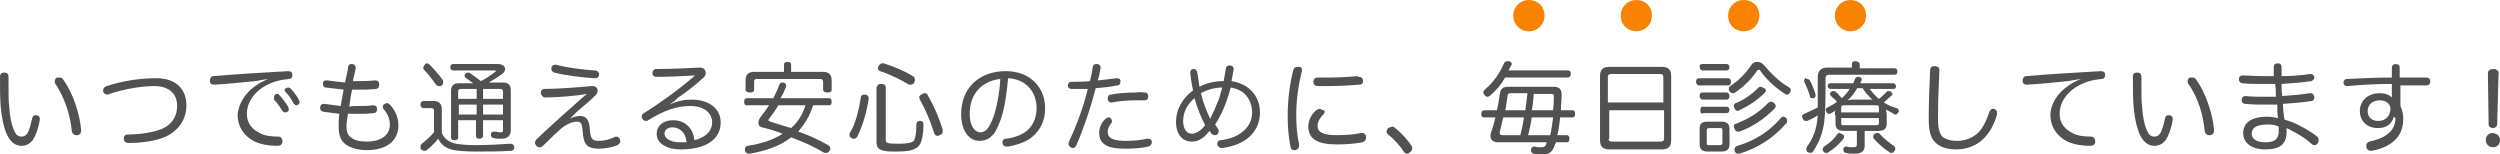
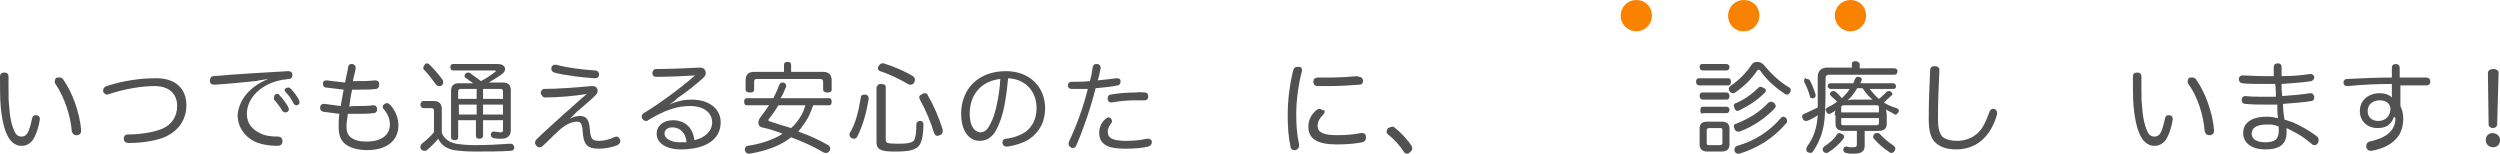
<svg xmlns="http://www.w3.org/2000/svg" version="1.1" id="レイヤー_1" x="0px" y="0px" viewBox="0 0 351.4 21.7" style="enable-background:new 0 0 351.4 21.7;" xml:space="preserve">
  <style type="text/css">
	.st0{fill:#515151;}
	.st1{fill:#F98200;stroke:#F98200;stroke-miterlimit:10;}
</style>
  <g>
    <g>
      <path class="st0" d="M0.6,10.2c0.4,0,0.6,0.2,0.6,0.6c0,0.6,0,1.2,0,1.8c0,0.9,0,1.7,0.1,2.4c0.1,1.7,0.4,2.8,0.8,3.6    c0.2,0.4,0.5,0.6,0.9,0.6c0.3,0,0.6-0.1,0.8-0.4c0.3-0.4,0.5-1.2,0.7-2.1c0.1-0.4,0.2-0.5,0.5-0.5c0,0,0.1,0,0.1,0    c0.3,0,0.5,0.2,0.5,0.5c0,0,0,0.1,0,0.1c-0.2,1.3-0.6,2.3-1,2.9c-0.5,0.6-1,0.8-1.6,0.8c-0.6,0-1.2-0.3-1.7-1    c-0.6-0.9-1-2.4-1.2-4.5C0,13.9,0,12.3,0,10.8C0,10.4,0.2,10.2,0.6,10.2z M8.4,10.9c0.2,0,0.4,0.1,0.5,0.3c1.3,1.8,2.3,4.7,2.5,7    c0,0,0,0.1,0,0.1c0,0.4-0.1,0.6-0.5,0.7c-0.1,0-0.1,0-0.2,0c-0.3,0-0.5-0.2-0.6-0.5c-0.2-2.4-1.1-4.9-2.3-6.7    c-0.1-0.1-0.1-0.2-0.1-0.4c0-0.2,0.1-0.4,0.3-0.5C8.1,10.9,8.3,10.9,8.4,10.9z" />
      <path class="st0" d="M26.2,14.8c0,1.9-1,3.5-2.9,4.4c-1.3,0.6-3.4,0.9-5.2,0.9c-0.4,0-0.7-0.2-0.7-0.6c0,0,0,0,0,0    c0-0.4,0.2-0.6,0.6-0.6c1.7,0,3.6-0.3,4.8-0.8c1.4-0.6,2.1-1.8,2.1-3.2c0-1.7-1.1-2.8-3.2-2.8c-1.8,0-4.2,0.4-6.3,1.1    c-0.1,0-0.2,0.1-0.3,0.1c-0.3,0-0.5-0.2-0.6-0.4c0-0.1,0-0.1,0-0.2c0-0.3,0.2-0.5,0.5-0.6c2.1-0.7,4.6-1.1,6.7-1.1    C24.7,10.9,26.2,12.5,26.2,14.8z" />
      <path class="st0" d="M37.7,11.1c-0.7,0.1-1.3,0.2-1.8,0.3c-2,0.2-4,0.4-5.7,0.5c0,0,0,0-0.1,0c-0.4,0-0.6-0.2-0.6-0.5v-0.1    c0-0.3,0.2-0.6,0.5-0.6c3.4-0.3,7.1-0.5,10.5-0.7h0c0.4,0,0.6,0.2,0.6,0.5v0c0,0.3-0.1,0.6-0.5,0.6c-0.2,0-0.5,0.1-0.8,0.1    c-3,0.5-5.1,2.5-5.1,4.8c0,1.4,0.8,2.2,1.8,2.7c0.7,0.4,1.7,0.5,2.6,0.5c0.4,0,0.6,0.3,0.6,0.6c0,0,0,0,0,0.1    c0,0.4-0.3,0.6-0.7,0.6c-1.2,0-2.3-0.2-3.2-0.6c-1.4-0.7-2.4-2-2.4-3.8C33.6,14.1,35,12.2,37.7,11.1L37.7,11.1z M38.9,13.2    c0.2,0,0.3,0,0.4,0.2c0.4,0.4,0.9,1.1,1.2,1.6c0,0.1,0.1,0.2,0.1,0.4c0,0.2-0.2,0.4-0.5,0.4c-0.2,0-0.3-0.1-0.4-0.2    c-0.3-0.5-0.7-1.1-1.1-1.5c-0.1-0.1-0.1-0.2-0.1-0.3C38.5,13.4,38.7,13.2,38.9,13.2z M40.5,12.3c0.2,0,0.3,0.1,0.4,0.2    c0.4,0.4,0.9,1.1,1.1,1.5c0,0.1,0.1,0.2,0.1,0.4c0,0.2-0.2,0.4-0.4,0.4c-0.2,0-0.3-0.1-0.4-0.2C41,14,40.6,13.4,40.2,13    c-0.1-0.1-0.2-0.2-0.2-0.4C40,12.5,40.3,12.3,40.5,12.3z" />
      <path class="st0" d="M50.2,14.9c0.8,0,1.5,0,2.2-0.1c0,0,0.1,0,0.1,0c0.3,0,0.5,0.2,0.5,0.5c0,0,0,0.1,0,0.1    c0,0.3-0.2,0.5-0.5,0.5C51.8,16,51,16,50.2,16c-0.4,0-0.9,0-1.3,0c-0.1,0.7-0.2,1.3-0.2,1.8c0,0.7,0.2,1.2,0.6,1.5    c0.5,0.4,1.2,0.6,2.2,0.6c2.1,0,3.3-0.9,3.3-2.4c0-0.8-0.3-1.5-0.9-2.2c-0.1-0.1-0.1-0.2-0.1-0.3c0-0.2,0.1-0.3,0.3-0.4    c0.1-0.1,0.2-0.1,0.3-0.1c0.2,0,0.3,0.1,0.5,0.3c0.7,0.8,1.1,1.8,1.1,2.8c0,2.3-1.8,3.5-4.4,3.5c-1.3,0-2.3-0.3-3-0.8    c-0.7-0.5-1-1.3-1-2.5c0-0.5,0-1.1,0.1-1.8c-0.8-0.1-1.6-0.2-2.3-0.3c-0.3-0.1-0.4-0.3-0.4-0.5c0,0,0-0.1,0-0.1    c0-0.3,0.2-0.5,0.5-0.5c0,0,0.1,0,0.1,0c0.7,0.1,1.5,0.2,2.3,0.3c0.1-0.8,0.3-1.6,0.4-2.3c-0.9-0.1-1.7-0.2-2.5-0.3    c-0.3,0-0.4-0.3-0.4-0.5c0,0,0-0.1,0-0.1c0-0.3,0.2-0.4,0.5-0.4c0,0,0.1,0,0.1,0c0.7,0.1,1.5,0.2,2.5,0.3c0.1-0.6,0.3-1.3,0.4-1.9    C48.9,9.2,49.1,9,49.4,9c0,0,0.1,0,0.1,0c0.3,0,0.5,0.3,0.5,0.5c0,0,0,0.1,0,0.1c-0.1,0.6-0.3,1.2-0.4,1.8c0.2,0,0.4,0,0.6,0    c0.8,0,1.6,0,2.5-0.1c0,0,0,0,0.1,0c0.3,0,0.5,0.2,0.5,0.5c0,0,0,0,0,0.1c0,0.3-0.1,0.5-0.4,0.6c-0.8,0.1-1.6,0.1-2.4,0.1    c-0.3,0-0.7,0-1,0c-0.2,0.8-0.3,1.6-0.4,2.4C49.4,14.9,49.8,14.9,50.2,14.9z" />
      <path class="st0" d="M62.1,18.7c0.4,0.9,1.1,1.3,2,1.5c0.6,0.1,1.5,0.2,2.7,0.2c1.7,0,3.5-0.1,4.9-0.2c0,0,0,0,0.1,0    c0.3,0,0.4,0.2,0.5,0.5c0,0,0,0,0,0c0,0.3-0.2,0.5-0.5,0.5c-1.4,0.1-3.4,0.1-5,0.1c-1.3,0-2.3-0.1-3-0.2c-1-0.2-1.8-0.7-2.2-1.6    c-0.5,0.6-1,1.1-1.6,1.6c-0.1,0.1-0.2,0.1-0.4,0.1c-0.1,0-0.3-0.1-0.4-0.2c-0.1-0.1-0.1-0.2-0.1-0.4c0-0.2,0.1-0.3,0.2-0.4    c0.5-0.4,1.2-1,1.7-1.6v-3c0-0.3-0.1-0.4-0.4-0.4h-1.1c-0.2,0-0.4-0.2-0.4-0.5c0-0.3,0.2-0.5,0.4-0.5h1.5c0.7,0,1.1,0.4,1.1,1.1    V18.7z M62.2,11.2c0.1,0.1,0.1,0.3,0.1,0.4c0,0.2-0.1,0.3-0.2,0.4c-0.1,0.1-0.2,0.1-0.4,0.1c-0.2,0-0.3-0.1-0.4-0.2    c-0.5-0.7-1.2-1.6-1.7-2.1c-0.1-0.1-0.1-0.2-0.1-0.3c0-0.1,0.1-0.3,0.2-0.4C59.7,9,59.9,8.9,60,8.9c0.1,0,0.3,0.1,0.4,0.2    C60.9,9.6,61.7,10.5,62.2,11.2z M64.4,19.3c0,0.3-0.2,0.4-0.5,0.4c-0.3,0-0.5-0.1-0.5-0.4v-6.5c0-0.8,0.4-1.1,1.1-1.1h2    c-0.4-0.3-0.8-0.6-1.1-0.8c-0.1-0.1-0.1-0.2-0.1-0.3s0.1-0.2,0.2-0.3c0.1-0.1,0.2-0.1,0.3-0.1c0.1,0,0.2,0,0.3,0.1    c0.4,0.3,1,0.7,1.5,1.1c0.8-0.4,1.5-0.9,2-1.3c0.1,0,0.1-0.1,0.1-0.1c0,0-0.1-0.1-0.1-0.1h-5.9c-0.3,0-0.4-0.2-0.4-0.5    c0-0.3,0.2-0.4,0.4-0.4H70c0.6,0,1,0.3,1,0.7c0,0.2-0.1,0.4-0.3,0.6c-0.5,0.4-1.3,0.9-2,1.3h2c0.7,0,1.1,0.3,1.1,1.1v5.6    c0,0.8-0.5,1.2-1.3,1.2c-0.4,0-0.8,0-1.1-0.1c-0.2,0-0.4-0.2-0.4-0.4c0,0,0-0.1,0-0.1c0-0.3,0.2-0.4,0.4-0.4c0,0,0.1,0,0.1,0    c0.3,0,0.5,0.1,0.8,0.1c0.4,0,0.4-0.1,0.4-0.4v-1.3h-2.8v2.2c0,0.2-0.2,0.4-0.5,0.4c-0.3,0-0.5-0.1-0.5-0.4v-2.2h-2.5V19.3z     M64.8,12.5c-0.3,0-0.4,0.1-0.4,0.4v1H67v-1.4H64.8z M67,16.1v-1.4h-2.5v1.4H67z M70.7,12.9c0-0.3-0.1-0.4-0.4-0.4h-2.4v1.4h2.8    V12.9z M70.7,14.7h-2.8v1.4h2.8V14.7z" />
      <path class="st0" d="M80.1,16.7c0.5-0.3,1.1-0.4,1.4-0.4c0.9,0,1.3,0.5,1.4,1.8c0.1,1.4,0.3,1.7,1.3,1.7c0.7,0,1.5-0.2,2.1-0.5    c0.1,0,0.2-0.1,0.3-0.1c0.2,0,0.4,0.1,0.5,0.3c0,0.1,0.1,0.2,0.1,0.3c0,0.2-0.1,0.4-0.4,0.6c-0.7,0.3-1.8,0.5-2.6,0.5    c-1.7,0-2.2-0.6-2.3-2.5c-0.1-1.1-0.3-1.3-0.8-1.3c-0.7,0-1.7,0.4-2.7,1.4c-0.7,0.6-1.4,1.4-2.1,2c-0.2,0.2-0.3,0.2-0.5,0.2    c-0.2,0-0.3-0.1-0.4-0.2c-0.1-0.1-0.2-0.3-0.2-0.4c0-0.2,0.1-0.4,0.2-0.5c1-1,2.5-2.3,3.9-3.6c1.2-1,2.3-2.1,3.2-2.8    c-1.6,0.3-4.2,0.5-5.9,0.5c-0.3,0-0.5-0.3-0.6-0.6c0,0,0,0,0,0c0-0.3,0.2-0.6,0.5-0.6c1.8,0,4.6-0.2,6.6-0.4c0,0,0.1,0,0.1,0    c0.4,0,0.6,0.1,0.7,0.3c0.1,0.1,0.1,0.3,0.1,0.4c0,0.2-0.1,0.4-0.3,0.6c-0.8,0.8-1.8,1.6-2.6,2.3C80.7,16.1,80.4,16.4,80.1,16.7    L80.1,16.7z M83.6,9.9c0.4,0,0.6,0.3,0.6,0.5c0,0,0,0,0,0.1c0,0.3-0.2,0.5-0.6,0.5c0,0,0,0,0,0c-1.7-0.1-4.2-0.4-5.7-0.8    c-0.2-0.1-0.4-0.2-0.4-0.5c0-0.1,0-0.1,0-0.2c0.1-0.3,0.3-0.4,0.5-0.4c0,0,0.1,0,0.2,0C79.6,9.5,81.9,9.8,83.6,9.9z" />
      <path class="st0" d="M94.1,14.7c1.1-0.5,2.1-0.7,3.1-0.7c2.5,0,4.1,1.3,4.1,3.2c0,2.4-2.1,3.8-5.6,3.8c-2.1,0-3.4-0.9-3.4-2.2    c0-1.1,0.9-1.9,2.3-1.9c1.5,0,2.8,0.9,3,2.8c1.4-0.3,2.5-1.2,2.5-2.5c0-1.3-1.1-2.3-3.1-2.3c-1.9,0-3.6,0.6-5.9,2    C91,17,90.9,17,90.8,17c-0.2,0-0.4-0.1-0.5-0.3c-0.1-0.1-0.1-0.2-0.1-0.3c0-0.2,0.1-0.4,0.3-0.5c2.3-1.4,5.4-3.7,7.2-5.3    c-1.5,0.1-3.7,0.2-5.5,0.2c-0.3,0-0.5-0.2-0.5-0.5c0-0.3,0.2-0.6,0.5-0.6c1.9,0,4.3-0.1,6.1-0.2c0,0,0.1,0,0.1,0    c0.3,0,0.6,0.1,0.7,0.4c0.1,0.1,0.1,0.3,0.1,0.4c0,0.2-0.1,0.4-0.3,0.6c-1.2,1.1-2.5,2.1-3.7,2.9C95,14.1,94.5,14.4,94.1,14.7    L94.1,14.7z M94.5,17.9c-0.7,0-1.1,0.4-1.1,0.9c0,0.6,0.8,1.2,2.1,1.2c0.3,0,0.7,0,1,0C96.4,18.6,95.5,17.9,94.5,17.9z" />
      <path class="st0" d="M114.3,14.8c-0.2,0.6-0.4,1.1-0.7,1.7c-0.4,0.7-0.9,1.4-1.4,2c1.5,0.5,3,1.2,4.2,1.9c0.2,0.1,0.3,0.3,0.3,0.5    c0,0.1,0,0.2-0.1,0.3c-0.1,0.2-0.3,0.3-0.5,0.3c-0.1,0-0.2,0-0.4-0.1c-1.3-0.8-2.9-1.5-4.5-2.1c-1.5,1.2-3.5,1.9-5.8,2.3    c0,0-0.1,0-0.1,0c-0.3,0-0.5-0.1-0.6-0.5c0-0.1,0-0.1,0-0.1c0-0.3,0.2-0.5,0.4-0.5c1.9-0.3,3.5-0.8,4.9-1.7c-1-0.4-2-0.7-2.9-0.9    c-0.4-0.1-0.5-0.4-0.5-0.7c0-0.2,0.1-0.4,0.2-0.6c0.4-0.5,0.9-1.2,1.3-1.8h-3.1c-0.3,0-0.4-0.2-0.4-0.5c0-0.3,0.1-0.5,0.4-0.5h3.7    c0.3-0.6,0.6-1.2,0.8-1.8c0.1-0.2,0.2-0.4,0.4-0.4c0.1,0,0.1,0,0.2,0c0.3,0.1,0.4,0.2,0.4,0.5c0,0.1,0,0.2-0.1,0.3    c-0.2,0.5-0.4,1-0.7,1.4h6.8c0.3,0,0.4,0.2,0.4,0.5c0,0.3-0.1,0.5-0.4,0.5H114.3z M115.7,10.1c0.8,0,1.2,0.4,1.2,1.2v1.3    c0,0.3-0.2,0.4-0.6,0.4c-0.3,0-0.6-0.1-0.6-0.4v-1.1c0-0.3-0.2-0.4-0.4-0.4h-8.9c-0.3,0-0.4,0.1-0.4,0.4v1.1    c0,0.3-0.2,0.4-0.6,0.4c-0.3,0-0.6-0.1-0.6-0.4v-1.3c0-0.8,0.4-1.2,1.2-1.2h4.2v-1c0-0.3,0.2-0.4,0.5-0.4c0.4,0,0.5,0.2,0.5,0.4v1    H115.7z M109.4,14.8c-0.4,0.7-0.9,1.4-1.3,1.9c-0.1,0.1-0.1,0.2-0.1,0.2c0,0.1,0.1,0.1,0.3,0.2c0.9,0.3,1.9,0.6,2.9,0.9    c0.6-0.5,1.1-1.2,1.5-1.9c0.2-0.4,0.4-0.9,0.5-1.3H109.4z" />
      <path class="st0" d="M121.5,13.3c0,0,0.1,0,0.1,0c0.3,0,0.5,0.2,0.5,0.5c0,0,0,0.1,0,0.1c-0.3,1.9-0.8,3.7-1.6,5.3    c-0.1,0.2-0.3,0.3-0.5,0.3c-0.1,0-0.2,0-0.3-0.1c-0.2-0.1-0.3-0.3-0.3-0.5c0-0.1,0-0.2,0.1-0.3c0.8-1.3,1.2-3.1,1.5-4.9    C121,13.4,121.2,13.3,121.5,13.3z M123.3,12.2c0-0.3,0.2-0.4,0.6-0.4c0.4,0,0.6,0.2,0.6,0.4v7.4c0,0.5,0.1,0.6,1.8,0.6    c1.5,0,2-0.2,2.2-0.5c0.2-0.4,0.3-1.1,0.3-2.2c0-0.3,0.2-0.5,0.5-0.5c0,0,0,0,0,0c0.4,0,0.5,0.2,0.5,0.5c0,1.3-0.2,2.3-0.5,2.8    c-0.2,0.3-0.4,0.5-0.7,0.6c-0.5,0.3-1.4,0.4-2.6,0.4c-0.1,0-0.2,0-0.4,0c-2,0-2.4-0.4-2.4-1.4V12.2z M128.3,10.7    c0.2,0.1,0.3,0.3,0.3,0.5c0,0.1,0,0.2-0.1,0.4c-0.1,0.2-0.3,0.3-0.5,0.3c-0.1,0-0.3,0-0.4-0.1c-1-0.6-2.6-1.4-3.9-1.8    c-0.2-0.1-0.3-0.2-0.3-0.4c0-0.1,0-0.2,0.1-0.3c0.1-0.2,0.3-0.4,0.5-0.4c0.1,0,0.1,0,0.2,0C125.5,9.3,127.2,10,128.3,10.7z     M130,13.1c0.2,0,0.4,0.1,0.4,0.3c0.9,1.5,1.6,3.2,2.1,4.8c0,0.1,0,0.2,0,0.3c0,0.2-0.1,0.4-0.4,0.5c-0.1,0-0.2,0.1-0.3,0.1    c-0.2,0-0.4-0.1-0.5-0.4c-0.5-1.6-1.2-3.3-2-4.7c0-0.1-0.1-0.2-0.1-0.3c0-0.2,0.1-0.3,0.3-0.4C129.8,13.1,129.9,13.1,130,13.1z" />
      <path class="st0" d="M140.7,16.7c-0.5,1.4-0.9,2.1-1.4,2.5c-0.4,0.4-1,0.6-1.6,0.6c-1.5,0-2.6-1.4-2.6-3.8c0-3.5,2.4-6,6.3-6    c3.3,0,5.5,2.2,5.5,5.2c0,2-0.9,3.5-2.3,4.4c-0.8,0.5-1.8,0.8-2.9,1c-0.1,0-0.1,0-0.2,0c-0.3,0-0.5-0.1-0.6-0.5c0,0,0-0.1,0-0.1    c0-0.3,0.2-0.5,0.5-0.5c1-0.1,2.1-0.5,2.8-1c0.9-0.7,1.5-1.8,1.5-3.3c0-2.4-1.6-4.1-4-4.2C141.5,13.2,141.2,15.2,140.7,16.7z     M136.3,16c0,1.7,0.7,2.6,1.5,2.6c0.3,0,0.6-0.1,0.9-0.4c0.3-0.3,0.6-0.9,1-1.9c0.4-1.3,0.8-3.2,0.9-5.2    C137.9,11.4,136.3,13.3,136.3,16z" />
      <path class="st0" d="M150.9,12.5c-0.1,0-0.2,0-0.3,0c-0.3,0-0.5-0.2-0.5-0.5c0,0,0,0,0,0c0-0.3,0.2-0.5,0.5-0.5    c0.8,0,1.7,0,2.6-0.1c0.2-0.7,0.3-1.3,0.4-2c0.1-0.3,0.2-0.4,0.5-0.4c0,0,0.1,0,0.1,0c0.3,0,0.5,0.2,0.5,0.5c0,0,0,0.1,0,0.1    c-0.1,0.5-0.2,1.1-0.4,1.7c0.9-0.1,1.9-0.2,2.6-0.3c0,0,0.1,0,0.1,0c0.3,0,0.5,0.1,0.5,0.4c0,0,0,0.1,0,0.1c0,0.3-0.2,0.5-0.4,0.5    c-0.9,0.2-2,0.3-3.1,0.4c-0.7,2.8-1.7,5.7-2.7,8c-0.1,0.3-0.3,0.4-0.5,0.4c-0.1,0-0.2,0-0.3-0.1c-0.2-0.1-0.3-0.3-0.3-0.5    c0-0.1,0-0.2,0.1-0.4c1-2.1,2-4.8,2.6-7.3C152.3,12.5,151.6,12.5,150.9,12.5z M155.7,18.5c0,0.5,0.2,0.8,0.6,1    c0.4,0.2,1.1,0.3,1.9,0.3c1.1,0,2.2-0.1,3-0.3c0.1,0,0.1,0,0.2,0c0.3,0,0.5,0.2,0.5,0.4c0,0.1,0,0.1,0,0.1c0,0.3-0.2,0.5-0.5,0.6    c-0.8,0.2-2,0.3-3.2,0.3c-1.1,0-2-0.1-2.6-0.4c-0.8-0.4-1.1-1-1.1-1.9c0-0.6,0.3-1.4,0.9-1.9c0.1-0.1,0.3-0.2,0.4-0.2    c0.1,0,0.2,0,0.3,0.1c0.1,0.1,0.2,0.3,0.2,0.4c0,0.1,0,0.2-0.1,0.3C155.9,17.7,155.7,18.1,155.7,18.5z M160.9,13    c0.4,0,0.5,0.3,0.5,0.6c0,0.3-0.2,0.5-0.5,0.5c0,0,0,0-0.1,0c-0.4,0-0.9,0-1.2,0c-1,0-2.3,0.1-3.3,0.3c0,0-0.1,0-0.1,0    c-0.3,0-0.5-0.2-0.5-0.5c0,0,0-0.1,0-0.1c0-0.3,0.2-0.5,0.4-0.5c1-0.2,2.4-0.3,3.6-0.3C160.1,12.9,160.5,13,160.9,13z" />
-       <path class="st0" d="M167.5,19.9c-1.3,0-2.2-1-2.2-2.8c0-1.7,0.9-3.3,2.4-4.4c-0.2-0.8-0.3-1.6-0.4-2.4c0,0,0-0.1,0-0.1    c0-0.3,0.2-0.5,0.4-0.5c0.1,0,0.1,0,0.1,0c0.3,0,0.4,0.2,0.5,0.5c0.1,0.7,0.2,1.4,0.3,2c0.9-0.5,2.1-0.8,3.4-0.8    c0.1-0.6,0.2-1.1,0.3-1.7c0-0.3,0.2-0.5,0.5-0.5c0,0,0.1,0,0.1,0c0.3,0,0.5,0.2,0.5,0.5c0,0,0,0.1,0,0.1c-0.1,0.5-0.2,1.1-0.3,1.6    c0.8,0.1,1.4,0.4,2,0.7c1.2,0.8,2,2,2,3.7c0,2.8-2.1,4.6-5.3,5c-0.1,0-0.1,0-0.1,0c-0.3,0-0.5-0.2-0.6-0.5c0,0,0-0.1,0-0.1    c0-0.3,0.2-0.5,0.5-0.5c2.6-0.3,4.4-1.8,4.4-3.9c0-1.3-0.6-2.3-1.4-2.9c-0.5-0.3-1-0.5-1.6-0.6c-0.2,0.7-0.4,1.3-0.6,1.9    c-0.4,1.2-1,2.4-1.6,3.3c0.1,0.2,0.3,0.4,0.4,0.6c0.1,0.1,0.1,0.3,0.1,0.4c0,0.1-0.1,0.3-0.2,0.4c-0.1,0.1-0.2,0.1-0.4,0.1    c-0.1,0-0.3-0.1-0.4-0.2c-0.1-0.1-0.2-0.3-0.3-0.4C169.1,19.6,168.3,19.9,167.5,19.9z M167.9,13.8c-1,0.8-1.6,2-1.6,3.2    c0,1.1,0.5,1.8,1.2,1.8c0.5,0,1.2-0.3,1.9-1.2C168.8,16.5,168.3,15.2,167.9,13.8z M171.3,14c0.2-0.5,0.3-1.1,0.5-1.7    c-1,0-2.1,0.3-3,0.8c0.3,1.3,0.8,2.5,1.3,3.6C170.5,15.9,170.9,15,171.3,14z" />
      <path class="st0" d="M183,9.8c0,0.1,0,0.1,0,0.2c-0.5,1.9-0.8,4.1-0.8,6.1c0,1.4,0.1,2.9,0.4,4.2c0,0.1,0,0.1,0,0.2    c0,0.3-0.2,0.5-0.5,0.6c-0.1,0-0.1,0-0.2,0c-0.3,0-0.5-0.2-0.5-0.5c-0.3-1.3-0.4-2.8-0.4-4.4c0-2.2,0.3-4.5,0.8-6.4    c0.1-0.3,0.3-0.4,0.6-0.4c0.1,0,0.1,0,0.2,0C182.8,9.4,183,9.5,183,9.8z M186.2,15.7c0,0.1-0.1,0.3-0.2,0.4    c-0.6,0.6-0.8,1.1-0.8,1.6c0,0.9,0.8,1.3,2.7,1.3c1.2,0,2.5-0.1,3.4-0.3c0.1,0,0.1,0,0.2,0c0.3,0,0.5,0.2,0.5,0.5    c0,0.1,0,0.1,0,0.2c0,0.3-0.2,0.5-0.5,0.6c-1,0.2-2.3,0.3-3.6,0.3c-2.6,0-4-0.7-4-2.5c0-0.9,0.4-1.7,1.1-2.3    c0.2-0.1,0.3-0.2,0.5-0.2c0.1,0,0.3,0.1,0.4,0.2C186.1,15.4,186.2,15.6,186.2,15.7z M191,10.8c0.4,0,0.5,0.2,0.6,0.5c0,0,0,0,0,0    c0,0.3-0.1,0.6-0.5,0.6c-1.2,0.1-2.9,0.2-4.4,0.2c-0.5,0-1,0-1.5,0c-0.4,0-0.6-0.3-0.6-0.6c0-0.3,0.2-0.6,0.6-0.6c0,0,0,0,0,0    c0.4,0,1,0,1.5,0c1.5,0,3.1-0.1,4.2-0.2C190.9,10.8,190.9,10.8,191,10.8z" />
      <path class="st0" d="M195.7,17.8c0.2,0,0.3,0.1,0.4,0.2c0.8,0.6,1.8,1.7,2.3,2.5c0.1,0.1,0.1,0.3,0.1,0.4c0,0.2-0.1,0.3-0.3,0.5    c-0.1,0.1-0.3,0.2-0.4,0.2c-0.2,0-0.4-0.1-0.5-0.3c-0.5-0.8-1.4-1.8-2.2-2.4c-0.1-0.1-0.2-0.2-0.2-0.4c0-0.2,0.1-0.3,0.2-0.5    C195.4,17.9,195.6,17.8,195.7,17.8z" />
-       <path class="st0" d="M218.4,12.2c0.7,0,1.1,0.3,1.1,1.1c0,0,0,0.1,0,0.1c0,0.7-0.1,1.4-0.1,2.1h1.6c0.3,0,0.4,0.2,0.4,0.5    c0,0.3-0.1,0.5-0.4,0.5h-1.7c-0.1,0.8-0.2,1.7-0.4,2.5h1.3c0.3,0,0.4,0.2,0.4,0.5c0,0.3-0.1,0.5-0.4,0.5h-1.5c0,0.1,0,0.2-0.1,0.2    c-0.3,1.1-0.8,1.5-1.7,1.5c-0.5,0-1,0-1.3-0.1c-0.2,0-0.4-0.2-0.4-0.4c0-0.1,0-0.1,0-0.2c0.1-0.3,0.2-0.4,0.4-0.4c0,0,0.1,0,0.1,0    c0.3,0.1,0.6,0.1,1,0.1c0.4,0,0.6-0.2,0.7-0.7h-6.8c-0.7,0-1.1-0.3-1.1-0.9c0-0.2,0-0.3,0.1-0.5c0.2-0.6,0.4-1.3,0.6-2.1h-1.6    c-0.3,0-0.4-0.2-0.4-0.5c0-0.3,0.2-0.5,0.4-0.5h1.8c0.2-0.8,0.3-1.5,0.4-2.2c0.1-0.8,0.4-1.1,1.2-1.1H218.4z M211.5,11    c-0.5,0.9-1.2,1.7-2,2.4c-0.1,0.1-0.3,0.2-0.4,0.2c-0.2,0-0.3-0.1-0.4-0.2c-0.1-0.1-0.2-0.3-0.2-0.4c0-0.2,0.1-0.3,0.2-0.4    c1.2-1,2.1-2.3,2.7-3.7c0.1-0.2,0.3-0.3,0.5-0.3c0.1,0,0.1,0,0.2,0c0.3,0.1,0.4,0.2,0.4,0.4c0,0.1,0,0.1-0.1,0.2    c-0.1,0.2-0.2,0.5-0.4,0.7h8.4c0.3,0,0.4,0.2,0.4,0.5c0,0.3-0.2,0.5-0.4,0.5H211.5z M213.7,19c0.2-0.8,0.4-1.7,0.5-2.5h-2.9    c-0.2,0.7-0.3,1.4-0.5,2c0,0.1,0,0.2,0,0.2c0,0.2,0.1,0.3,0.4,0.3H213.7z M212.3,13.1c-0.3,0-0.4,0.1-0.4,0.4    c-0.1,0.6-0.2,1.3-0.3,2h2.8c0.1-0.8,0.2-1.6,0.3-2.4H212.3z M217.9,19c0.2-0.8,0.3-1.7,0.4-2.5h-3c-0.1,0.8-0.3,1.7-0.5,2.5    H217.9z M215.6,13.1c-0.1,0.8-0.1,1.6-0.3,2.4h3c0.1-0.7,0.1-1.3,0.1-2c0,0,0,0,0,0c0-0.3-0.2-0.3-0.4-0.3H215.6z" />
-       <path class="st0" d="M234.9,19.7c0,0.9-0.4,1.3-1.3,1.3h-7.4c-0.9,0-1.3-0.4-1.3-1.3v-9c0-0.9,0.4-1.3,1.3-1.3h7.4    c0.9,0,1.3,0.4,1.3,1.3V19.7z M233.8,14.4v-3.6c0-0.3-0.2-0.4-0.5-0.4h-6.8c-0.3,0-0.5,0.1-0.5,0.4v3.6H233.8z M226.1,19.5    c0,0.3,0.2,0.4,0.5,0.4h6.8c0.3,0,0.5-0.1,0.5-0.4v-4h-7.7V19.5z" />
      <path class="st0" d="M242.9,11c0.3,0,0.4,0.2,0.4,0.5c0,0.3-0.1,0.5-0.4,0.5h-4.1c-0.2,0-0.4-0.2-0.4-0.5c0-0.3,0.1-0.5,0.4-0.5    H242.9z M243.1,20.3c0,0.7-0.4,1-1.1,1h-2c-0.7,0-1.1-0.3-1.1-1v-2.2c0-0.7,0.3-1,1.1-1h2c0.7,0,1.1,0.3,1.1,1V20.3z M239.3,9.9    c-0.2,0-0.4-0.2-0.4-0.5S239,9,239.3,9h3.4c0.2,0,0.4,0.2,0.4,0.4s-0.1,0.5-0.4,0.5H239.3z M239.3,16c-0.2,0-0.3-0.2-0.3-0.5    c0-0.3,0.1-0.5,0.3-0.5h3.4c0.2,0,0.4,0.2,0.4,0.4s-0.1,0.5-0.4,0.5H239.3z M239.3,14c-0.2,0-0.4-0.2-0.4-0.5    c0-0.3,0.1-0.5,0.4-0.5h3.4c0.2,0,0.4,0.2,0.4,0.5c0,0.2-0.1,0.5-0.4,0.5H239.3z M241.7,20.4c0.3,0,0.4-0.1,0.4-0.3v-1.8    c0-0.3-0.1-0.3-0.4-0.3h-1.4c-0.3,0-0.4,0.1-0.4,0.3v1.8c0,0.3,0.1,0.3,0.4,0.3H241.7z M251.5,12.3c0.2,0.1,0.2,0.3,0.2,0.4    c0,0.1,0,0.2-0.1,0.3c-0.1,0.2-0.3,0.3-0.4,0.3c-0.1,0-0.2,0-0.3-0.1c-1.4-0.9-2.7-2.1-3.5-3.3c-0.1-0.1-0.1-0.1-0.2-0.1    s-0.1,0.1-0.2,0.1c-0.8,1.2-1.8,2.2-3.1,3.1c-0.1,0.1-0.2,0.1-0.3,0.1c-0.2,0-0.4-0.1-0.5-0.3c-0.1-0.1-0.1-0.2-0.1-0.3    c0-0.2,0.1-0.3,0.2-0.4c1.2-0.8,2.2-1.8,3-3c0.2-0.3,0.5-0.4,0.8-0.4c0.3,0,0.6,0.1,0.9,0.4C248.9,10.3,250.1,11.5,251.5,12.3z     M248.2,12.7c0,0.1,0,0.2-0.1,0.3c-1.1,1.1-2.2,1.8-3.6,2.5c-0.1,0-0.2,0.1-0.2,0.1c-0.2,0-0.4-0.1-0.5-0.4c0-0.1-0.1-0.2-0.1-0.3    c0-0.2,0.1-0.4,0.3-0.4c1.2-0.5,2.3-1.3,3.2-2.2c0.1-0.1,0.2-0.1,0.3-0.1c0.1,0,0.3,0.1,0.4,0.2C248.1,12.4,248.2,12.5,248.2,12.7    z M251.2,17c0,0.1,0,0.2-0.1,0.3c-1.8,2.1-4,3.5-6.6,4.3c-0.1,0-0.1,0-0.2,0c-0.2,0-0.4-0.1-0.5-0.4c0-0.1,0-0.1,0-0.2    c0-0.2,0.1-0.4,0.4-0.5c2.4-0.7,4.5-2,6.1-3.9c0.1-0.1,0.2-0.2,0.4-0.2c0.1,0,0.2,0.1,0.4,0.2C251.1,16.7,251.2,16.8,251.2,17z     M249,14.3c0.1,0,0.3,0.1,0.4,0.2c0.1,0.1,0.2,0.3,0.2,0.4c0,0.1-0.1,0.3-0.2,0.4c-1.4,1.4-3,2.5-4.9,3.2c-0.1,0-0.1,0-0.2,0    c-0.2,0-0.4-0.1-0.5-0.4c0-0.1-0.1-0.2-0.1-0.3c0-0.2,0.1-0.4,0.3-0.4c1.8-0.7,3.3-1.6,4.6-3C248.8,14.3,248.9,14.3,249,14.3z" />
      <path class="st0" d="M266.3,9.6c0.3,0,0.4,0.2,0.4,0.4c0,0.3-0.1,0.5-0.4,0.5h-9.1c-0.5,0-0.6,0.2-0.6,0.5c0,1.5,0,3.7-0.1,5.2    c-0.1,1.9-0.6,3.5-1.6,5c-0.1,0.2-0.3,0.3-0.4,0.3c-0.1,0-0.3-0.1-0.4-0.1c-0.2-0.1-0.2-0.3-0.2-0.4c0-0.1,0-0.2,0.1-0.4    c0.9-1.2,1.4-2.6,1.5-4.4c-0.4,0.3-1,0.6-1.5,0.8c-0.1,0-0.1,0-0.2,0c-0.2,0-0.3-0.1-0.4-0.3c0-0.1-0.1-0.2-0.1-0.3    c0-0.2,0.1-0.3,0.3-0.4c0.7-0.3,1.3-0.6,1.9-0.9c0-1.2,0-2.9,0-4.3c0-0.8,0.5-1.3,1.3-1.3h3.5V9c0-0.3,0.2-0.4,0.5-0.4    c0.3,0,0.6,0.2,0.6,0.4v0.6H266.3z M254,11.1c0.2,0,0.3,0.1,0.4,0.2c0.3,0.6,0.6,1.3,0.8,2c0,0,0,0.1,0,0.1c0,0.2-0.1,0.4-0.3,0.4    c-0.1,0-0.2,0-0.2,0c-0.2,0-0.3-0.1-0.3-0.3c-0.2-0.7-0.5-1.4-0.8-2c0-0.1,0-0.1,0-0.2c0-0.2,0.1-0.3,0.3-0.4    C253.8,11.2,253.9,11.1,254,11.1z M259.2,19.2c0,0.1,0,0.2-0.1,0.3c-0.5,0.7-1.4,1.5-2.1,1.9c-0.1,0.1-0.2,0.1-0.3,0.1    c-0.2,0-0.3-0.1-0.4-0.2c-0.1-0.1-0.1-0.2-0.1-0.3c0-0.2,0.1-0.3,0.2-0.4c0.6-0.4,1.4-1,1.8-1.7c0.1-0.1,0.2-0.2,0.3-0.2    c0.1,0,0.2,0,0.3,0.1C259.1,18.9,259.2,19,259.2,19.2z M257.9,16.2c0-0.2,0-0.4,0.1-0.7c-0.2,0.2-0.4,0.3-0.6,0.4    c-0.1,0.1-0.2,0.1-0.3,0.1c-0.2,0-0.3-0.1-0.4-0.3c0-0.1-0.1-0.2-0.1-0.2c0-0.2,0.1-0.3,0.3-0.4c0.5-0.3,1-0.5,1.3-0.8    c-0.3-0.4-0.7-0.6-0.9-0.9c-0.1-0.1-0.1-0.2-0.1-0.2c0-0.1,0.1-0.2,0.2-0.3c0.1-0.1,0.2-0.1,0.3-0.1c0.1,0,0.2,0,0.3,0.1    c0.3,0.2,0.6,0.6,0.9,0.9c0.4-0.4,0.8-0.8,1.1-1.3h-2.7c-0.2,0-0.4-0.2-0.4-0.4c0-0.2,0.1-0.4,0.4-0.4h3.2    c0.1-0.2,0.1-0.3,0.2-0.5c0.1-0.2,0.2-0.4,0.4-0.4c0.1,0,0.1,0,0.2,0c0.3,0.1,0.4,0.2,0.4,0.4c0,0.1,0,0.1-0.1,0.2    c0,0.1-0.1,0.2-0.1,0.3h4.6c0.2,0,0.4,0.2,0.4,0.4c0,0.3-0.1,0.4-0.4,0.4h-3.3c0.4,0.5,0.8,1,1.3,1.4c0.4-0.3,0.8-0.7,1.1-1    c0.1-0.1,0.2-0.1,0.3-0.1c0.1,0,0.2,0,0.3,0.1c0.1,0.1,0.2,0.2,0.2,0.3c0,0.1,0,0.1-0.1,0.2c-0.3,0.3-0.7,0.6-1.1,1    c0.6,0.4,1.1,0.6,1.8,0.8c0.2,0.1,0.3,0.2,0.3,0.4c0,0.1,0,0.2-0.1,0.2c-0.1,0.2-0.2,0.3-0.4,0.3c-0.1,0-0.2,0-0.2-0.1    c-0.4-0.2-0.7-0.4-1.1-0.6c0,0.2,0.1,0.5,0.1,0.7v1.3c0,0.7-0.4,1-1.2,1h-1.9v2.1c0,0.8-0.5,1.1-1.5,1.1c-0.4,0-0.8,0-1.1-0.1    c-0.2,0-0.4-0.2-0.4-0.4c0,0,0-0.1,0-0.1c0-0.3,0.2-0.4,0.4-0.4c0,0,0.1,0,0.1,0c0.2,0.1,0.5,0.1,0.8,0.1c0.5,0,0.6-0.1,0.6-0.4    v-1.9h-1.8c-0.8,0-1.2-0.3-1.2-1V16.2z M264.1,15.8v-0.7c0-0.3-0.1-0.3-0.4-0.3h-4.5c-0.3,0-0.4,0.1-0.4,0.3v0.7H264.1z     M258.8,17.3c0,0.3,0.1,0.3,0.4,0.3h4.5c0.3,0,0.4-0.1,0.4-0.3v-0.7h-5.3V17.3z M261,12.5c-0.4,0.6-0.8,1.2-1.3,1.6    c0.2,0,0.4-0.1,0.6-0.1h2.2c0.2,0,0.5,0,0.7,0c-0.5-0.4-1-1-1.4-1.6H261z M263.9,18.7c0.1,0,0.2,0,0.3,0.1c0.5,0.6,1.4,1.3,2,1.7    c0.1,0.1,0.2,0.2,0.2,0.4c0,0.1,0,0.2-0.1,0.3c-0.1,0.2-0.3,0.3-0.4,0.3c-0.1,0-0.2,0-0.3-0.1c-0.8-0.5-1.6-1.2-2.2-1.9    c-0.1-0.1-0.1-0.2-0.1-0.3c0-0.2,0.1-0.3,0.2-0.4C263.6,18.7,263.8,18.7,263.9,18.7z" />
      <path class="st0" d="M272.6,9.9C272.6,9.9,272.6,9.9,272.6,9.9c-0.1,2.1-0.2,4.6-0.2,6.8c0,1.3,0.2,2,0.6,2.5    c0.5,0.4,1.2,0.6,2.1,0.6c1.1,0,2.2-0.4,3-1.2c0.6-0.6,1.1-1.6,1.5-2.8c0.1-0.3,0.3-0.5,0.5-0.5c0.1,0,0.2,0,0.2,0    c0.3,0.1,0.4,0.3,0.4,0.6c0,0.1,0,0.2,0,0.2c-0.4,1.4-1,2.5-1.9,3.4c-1,1-2.4,1.5-3.8,1.5c-1.3,0-2.3-0.3-3-1    c-0.6-0.6-0.9-1.5-0.9-3.3c0-2.2,0.1-4.8,0.2-6.8c0-0.4,0.2-0.6,0.6-0.6c0,0,0,0,0,0C272.4,9.3,272.6,9.5,272.6,9.9z" />
-       <path class="st0" d="M292.5,11.1c-0.7,0.1-1.3,0.2-1.8,0.3c-2,0.2-4,0.4-5.7,0.5c0,0,0,0-0.1,0c-0.4,0-0.6-0.2-0.6-0.5    c0,0,0,0,0-0.1c0-0.3,0.2-0.6,0.5-0.6c3.4-0.3,7.1-0.5,10.5-0.7c0,0,0,0,0,0c0.4,0,0.6,0.2,0.6,0.5c0,0,0,0,0,0    c0,0.3-0.1,0.6-0.5,0.6c-0.2,0-0.5,0.1-0.8,0.1c-3,0.5-5.1,2.5-5.1,4.8c0,1.4,0.8,2.2,1.8,2.7c0.7,0.4,1.7,0.5,2.6,0.5    c0.4,0,0.6,0.3,0.6,0.6c0,0,0,0,0,0.1c0,0.4-0.3,0.6-0.7,0.6c-1.2,0-2.3-0.2-3.2-0.6c-1.4-0.7-2.4-2-2.4-3.8    C288.3,14.1,289.8,12.2,292.5,11.1L292.5,11.1z" />
      <path class="st0" d="M300.4,10.2c0.4,0,0.6,0.2,0.6,0.6c0,0.6,0,1.2,0,1.8c0,0.9,0,1.7,0.1,2.4c0.1,1.7,0.4,2.8,0.8,3.6    c0.2,0.4,0.5,0.6,0.9,0.6c0.3,0,0.6-0.1,0.8-0.4c0.3-0.4,0.5-1.2,0.7-2.1c0.1-0.4,0.2-0.5,0.5-0.5c0,0,0.1,0,0.1,0    c0.3,0,0.5,0.2,0.5,0.5c0,0,0,0.1,0,0.1c-0.2,1.3-0.6,2.3-1,2.9c-0.5,0.6-1,0.8-1.6,0.8c-0.6,0-1.2-0.3-1.7-1    c-0.6-0.9-1-2.4-1.2-4.5c-0.1-1.1-0.1-2.8-0.1-4.3C299.8,10.4,300,10.2,300.4,10.2z M308.2,10.9c0.2,0,0.4,0.1,0.5,0.3    c1.3,1.8,2.3,4.7,2.5,7c0,0,0,0.1,0,0.1c0,0.4-0.1,0.6-0.5,0.7c-0.1,0-0.1,0-0.2,0c-0.3,0-0.5-0.2-0.6-0.5c-0.2-2.4-1-4.9-2.3-6.7    c-0.1-0.1-0.1-0.2-0.1-0.4c0-0.2,0.1-0.4,0.3-0.5C307.9,10.9,308.1,10.9,308.2,10.9z" />
      <path class="st0" d="M322.3,17.2c1.1,0.5,2.4,1.2,3.4,2c0.2,0.2,0.2,0.3,0.2,0.5c0,0.1,0,0.3-0.1,0.4c-0.1,0.2-0.3,0.3-0.5,0.3    c-0.2,0-0.3-0.1-0.4-0.2c-0.9-0.8-1.9-1.4-2.9-1.9c-0.2-0.1-0.4-0.2-0.6-0.3c0,0.2,0,0.4,0,0.6c0,1.7-1,2.4-3,2.4    c-1.9,0-3.1-0.9-3.1-2.3c0-1.4,1.1-2.3,3.4-2.3c0.5,0,1,0.1,1.5,0.2c-0.1-0.6-0.1-1.3-0.1-1.9c-0.6,0-1.1,0-1.7,0    c-1,0-1.7,0-2.8-0.1c-0.3,0-0.5-0.2-0.5-0.5c0,0,0,0,0-0.1c0-0.3,0.2-0.5,0.5-0.5c0,0,0,0,0,0c1,0.1,1.7,0.1,2.7,0.1    c0.5,0,1.1,0,1.6,0c0-0.5,0-1.1-0.1-1.8c-0.4,0-0.9,0-1.3,0c-1.4,0-2.5,0-3.3-0.1c-0.3,0-0.5-0.3-0.5-0.5c0,0,0,0,0-0.1    c0-0.3,0.2-0.5,0.5-0.5c0,0,0,0,0,0c0.7,0,1.9,0.1,3.1,0.1c0.4,0,0.9,0,1.3,0c0-0.4,0-0.8,0-1.3c0-0.3,0.2-0.5,0.6-0.5    c0.3,0,0.5,0.2,0.5,0.5c0,0.4,0,0.9,0,1.3c1.4,0,2.7-0.1,4-0.3c0.1,0,0.1,0,0.1,0c0.3,0,0.4,0.2,0.5,0.4c0,0,0,0.1,0,0.1    c0,0.2-0.2,0.4-0.4,0.5c-1.3,0.2-2.7,0.3-4.2,0.4c0,0.5,0,1.1,0.1,1.7c1.4-0.1,2.6-0.2,3.9-0.4c0,0,0.1,0,0.1,0    c0.3,0,0.4,0.2,0.5,0.5c0,0,0,0.1,0,0.1c0,0.3-0.2,0.5-0.4,0.5c-1.3,0.2-2.6,0.3-4,0.4c0,0.8,0.1,1.5,0.2,2.2    C321.7,17,322,17.1,322.3,17.2z M318.7,17.5c-1.6,0-2.2,0.5-2.2,1.3c0,0.8,0.8,1.2,1.9,1.2c1.3,0,1.9-0.4,1.9-1.6    c0-0.2,0-0.4,0-0.6C319.7,17.5,319.2,17.5,318.7,17.5z" />
      <path class="st0" d="M336.5,16.4c-0.4,1.2-1.2,1.6-2.3,1.6c-1.5,0-2.5-1-2.5-2.4c0-1.5,1.2-2.5,2.8-2.5c0.7,0,1.3,0.2,1.7,0.6    c0-0.5,0-1.2,0-1.9c-2.1,0-4.2,0.1-6.2,0.3c0,0,0,0-0.1,0c-0.3,0-0.5-0.2-0.5-0.5c0,0,0,0,0,0c0-0.3,0.2-0.5,0.5-0.5    c2-0.1,4.2-0.2,6.3-0.2c0-0.5,0-1,0-1.4c0-0.3,0.2-0.5,0.5-0.5c0.4,0,0.6,0.2,0.6,0.5c0,0.4,0,0.9,0,1.4c0.8,0,1.5,0,2.2,0    c0.5,0,1,0,1.5,0c0.4,0,0.6,0.2,0.6,0.6c0,0,0,0,0,0c0,0.3-0.2,0.5-0.5,0.5c-0.8,0-1.7,0-2.6,0c-0.4,0-0.8,0-1.1,0    c0,0.9,0,1.9,0,2.9c0.3,0.6,0.4,1.2,0.4,1.8c0,1.8-0.8,3-2.3,3.8c-0.6,0.3-1.4,0.6-2.2,0.7c0,0-0.1,0-0.1,0    c-0.3,0-0.5-0.2-0.6-0.5c0-0.1,0-0.1,0-0.2c0-0.3,0.2-0.5,0.4-0.6c2.5-0.5,3.7-1.6,3.7-3.3L336.5,16.4L336.5,16.4z M334.5,14.1    c-1,0-1.7,0.6-1.7,1.5c0,0.9,0.6,1.4,1.5,1.4c1,0,1.7-0.7,1.7-1.7C336,14.6,335.4,14.1,334.5,14.1z" />
      <path class="st0" d="M351.4,19.7c0,0.6-0.4,1-1,1c-0.5,0-1-0.4-1-1c0-0.6,0.4-1,1-1C351,18.8,351.4,19.1,351.4,19.7z M349.7,10.3    c0-0.4,0.3-0.6,0.8-0.6c0.4,0,0.8,0.3,0.7,0.6l-0.2,7.2c0,0.3-0.3,0.5-0.6,0.5c-0.3,0-0.6-0.2-0.6-0.5L349.7,10.3z" />
    </g>
    <g>
-       <path class="st1" d="M216.6,2.2c0,0.9-0.7,1.7-1.7,1.7c-0.9,0-1.7-0.7-1.7-1.7c0-0.9,0.7-1.7,1.7-1.7    C215.9,0.5,216.6,1.2,216.6,2.2z" />
      <path class="st1" d="M231.7,2.2c0,0.9-0.7,1.7-1.7,1.7c-0.9,0-1.7-0.7-1.7-1.7c0-0.9,0.7-1.7,1.7-1.7C231,0.5,231.7,1.2,231.7,2.2    z" />
      <path class="st1" d="M246.8,2.2c0,0.9-0.7,1.7-1.7,1.7s-1.7-0.7-1.7-1.7c0-0.9,0.7-1.7,1.7-1.7S246.8,1.2,246.8,2.2z" />
      <path class="st1" d="M261.8,2.2c0,0.9-0.7,1.7-1.7,1.7c-0.9,0-1.7-0.7-1.7-1.7c0-0.9,0.7-1.7,1.7-1.7    C261.1,0.5,261.8,1.2,261.8,2.2z" />
    </g>
  </g>
</svg>